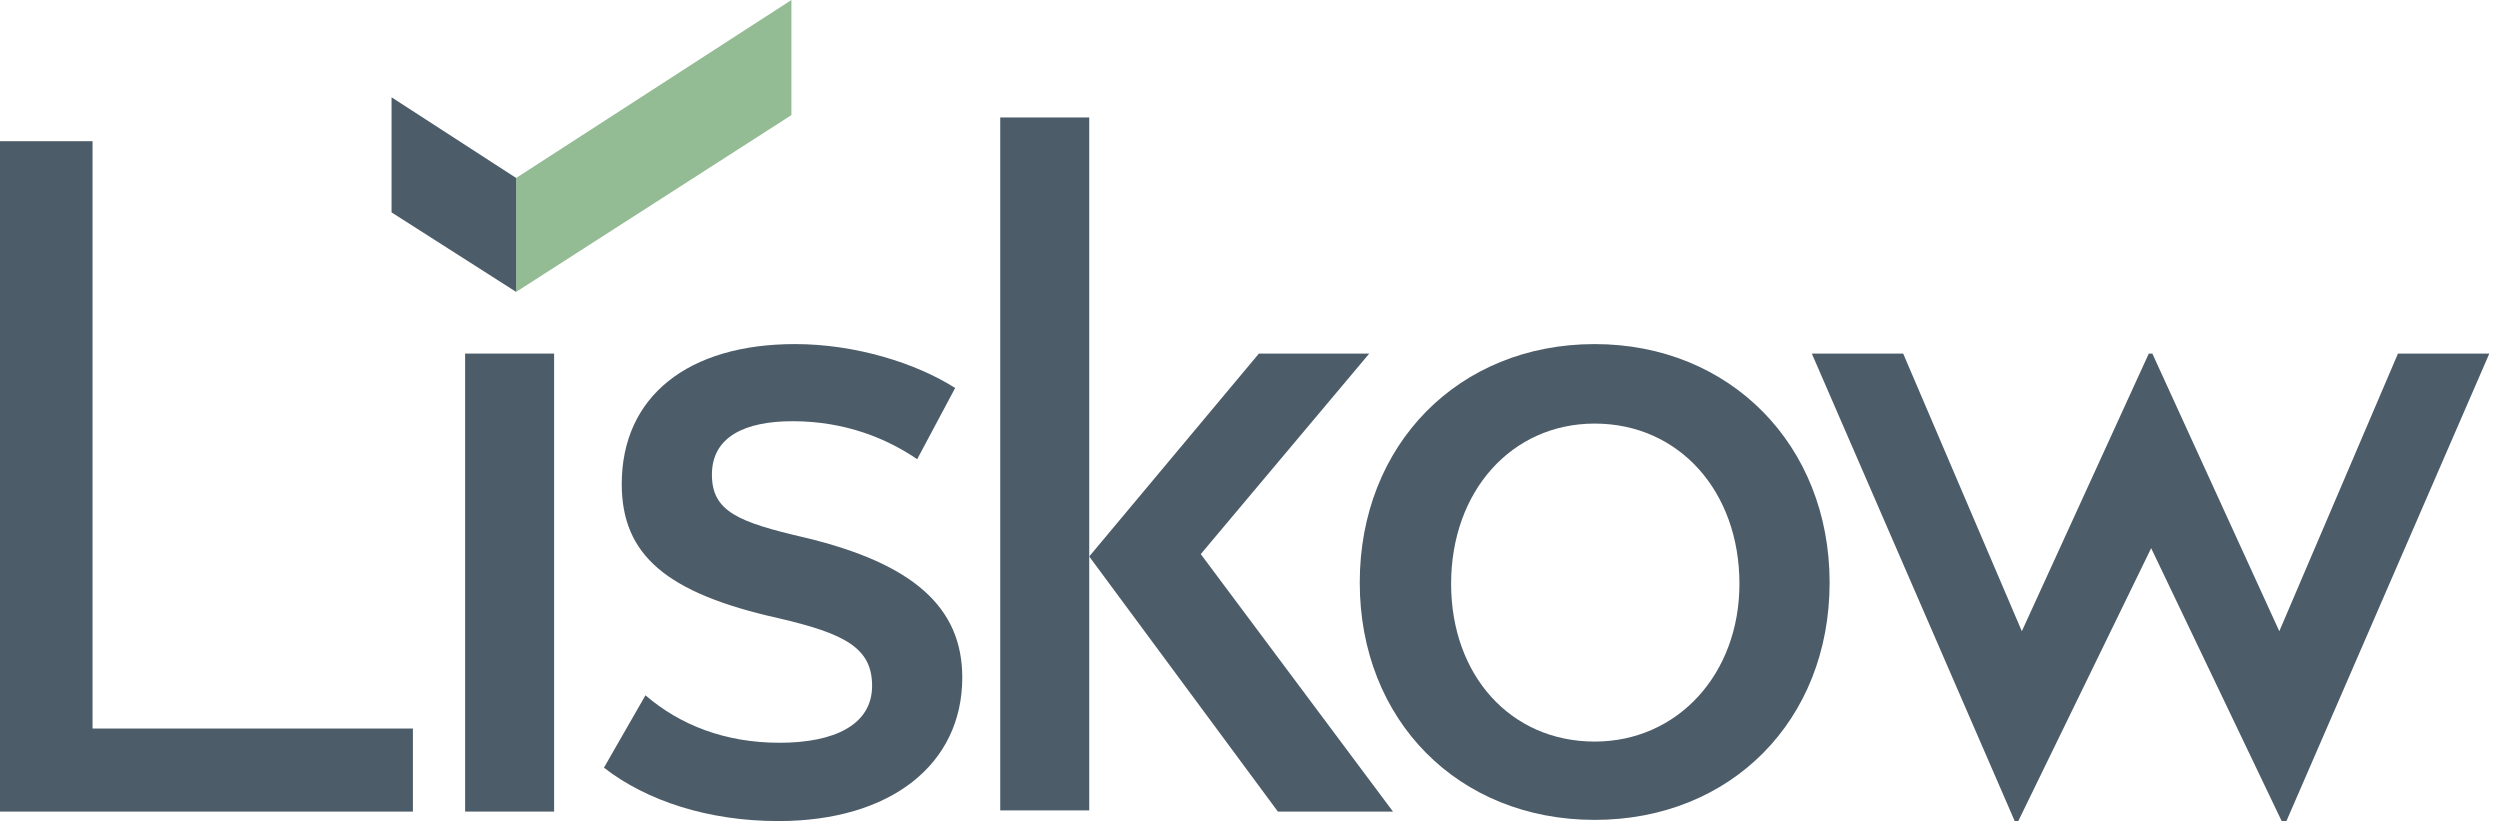
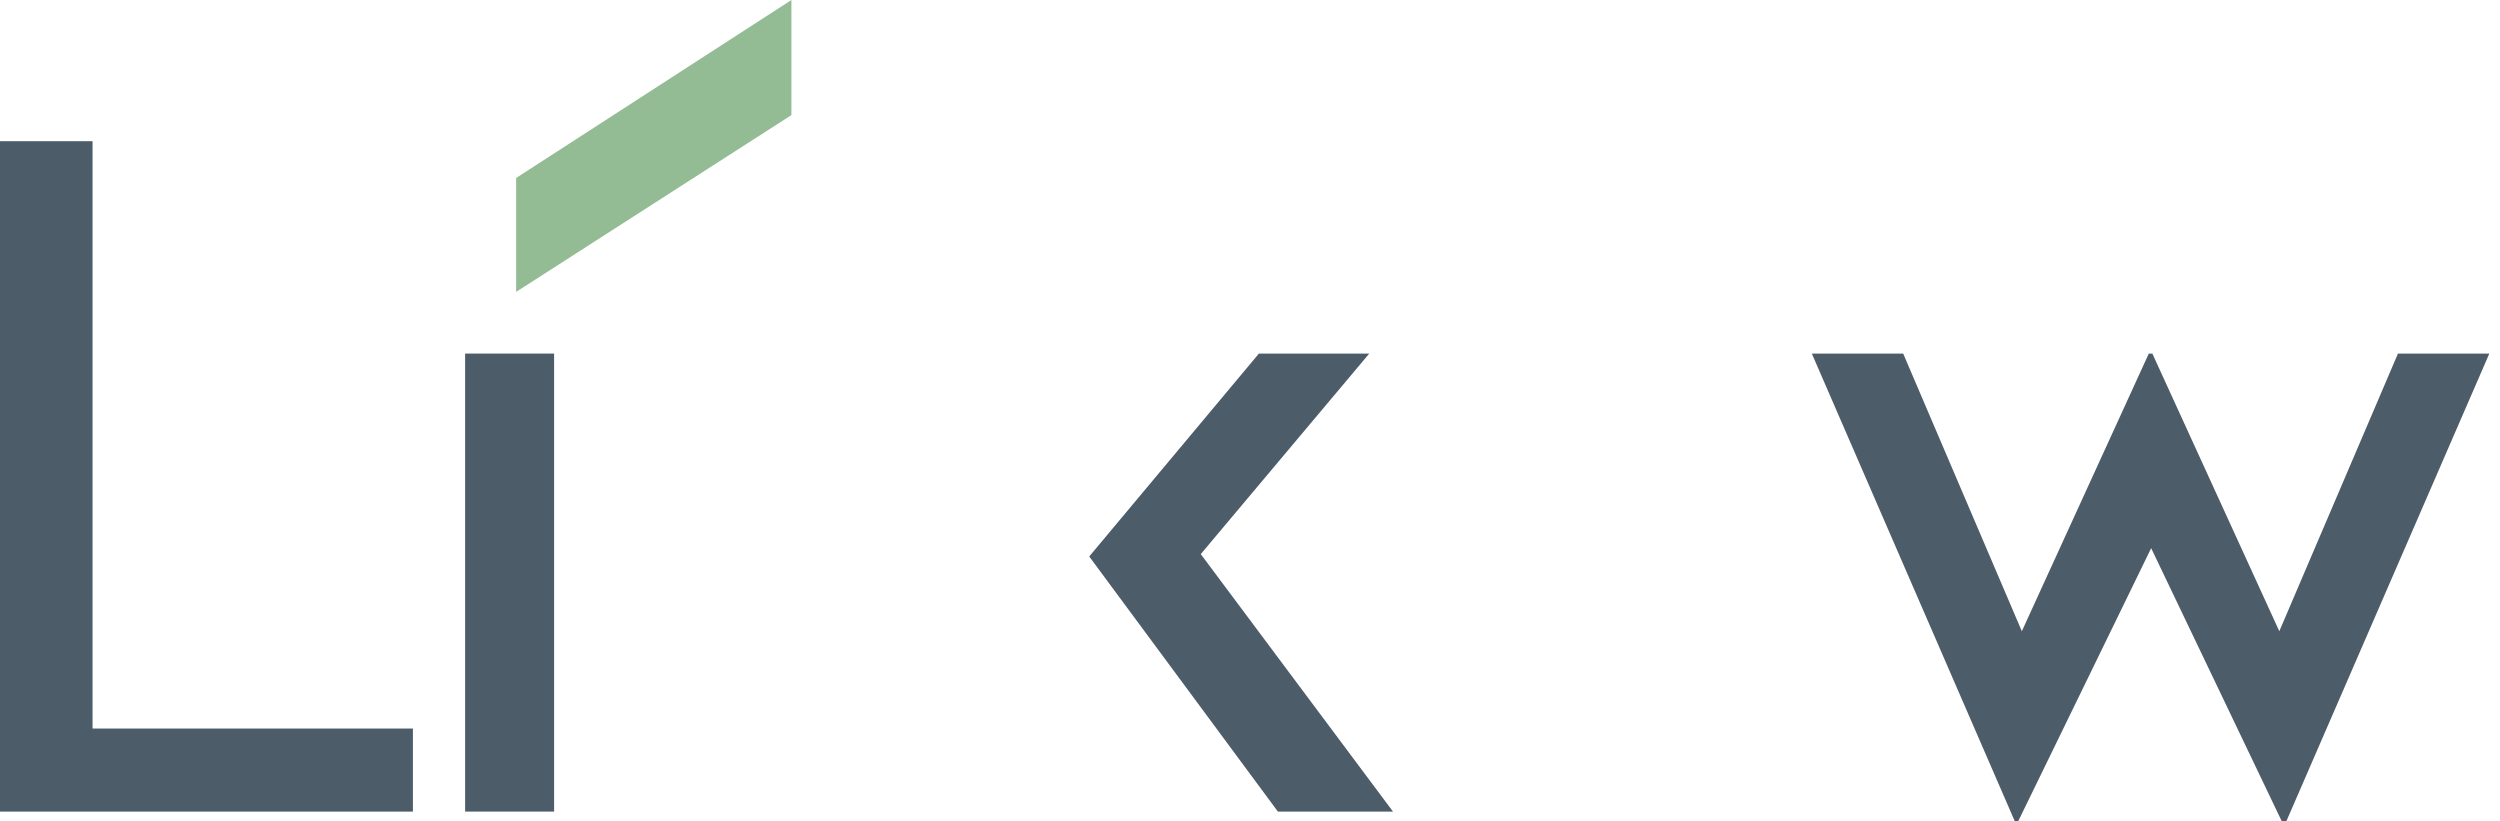
<svg xmlns="http://www.w3.org/2000/svg" viewBox="0 0 210.7 69.2">
  <path d="m66.7 9.7-23.2 14.9v-9.6l23.2-15z" fill="#93bb94" />
  <g fill="#4c5c68">
    <path d="m7.8 11.9h-7.8v56.5h34.8v-7h-27z" />
    <path d="m39.2 29.8h7.5v38.6h-7.5z" />
-     <path d="m67.8 45.3c-5.6-1.3-7.8-2.2-7.8-5.3 0-3.2 2.8-4.5 6.8-4.5 4.5 0 8 1.5 10.5 3.2l3.2-6c-3.3-2.1-8.4-3.7-13.5-3.7-9 0-14.6 4.4-14.6 11.8 0 6 3.8 9.2 13.2 11.3 5.6 1.3 7.9 2.5 7.9 5.7 0 3.3-3.2 4.8-7.8 4.8s-8.4-1.5-11.3-4l-3.5 6.1c3.6 2.8 8.8 4.5 14.7 4.5 9.5 0 15.5-4.8 15.5-12.1 0-5.9-4.1-9.6-13.3-11.8z" />
-     <path d="m134.4 29c-11.5 0-19.8 8.5-19.8 20.1s8.3 20 19.8 20 19.8-8.4 19.8-20-8.4-20.1-19.8-20.1zm0 33.5c-7.1 0-12.1-5.6-12.1-13.3 0-7.8 5.1-13.5 12.1-13.5 7.1 0 12.2 5.7 12.2 13.5 0 7.6-5.2 13.3-12.2 13.3z" />
    <path d="m202.1 29.8-10 23.4-10.7-23.4h-.3l-10.7 23.4-10-23.4h-7.7l17.1 39.4h.3l11.2-23 11 23h.4l17.1-39.4z" />
-     <path d="m43.5 15-10.5-6.8v9.7l10.5 6.7z" />
-     <path d="m84.3 9.9h7.5v58.4h-7.5z" />
    <path d="m115.4 29.8h-9.3l-14.3 17.1 15.9 21.5h9.7l-16.2-21.7z" />
  </g>
</svg>